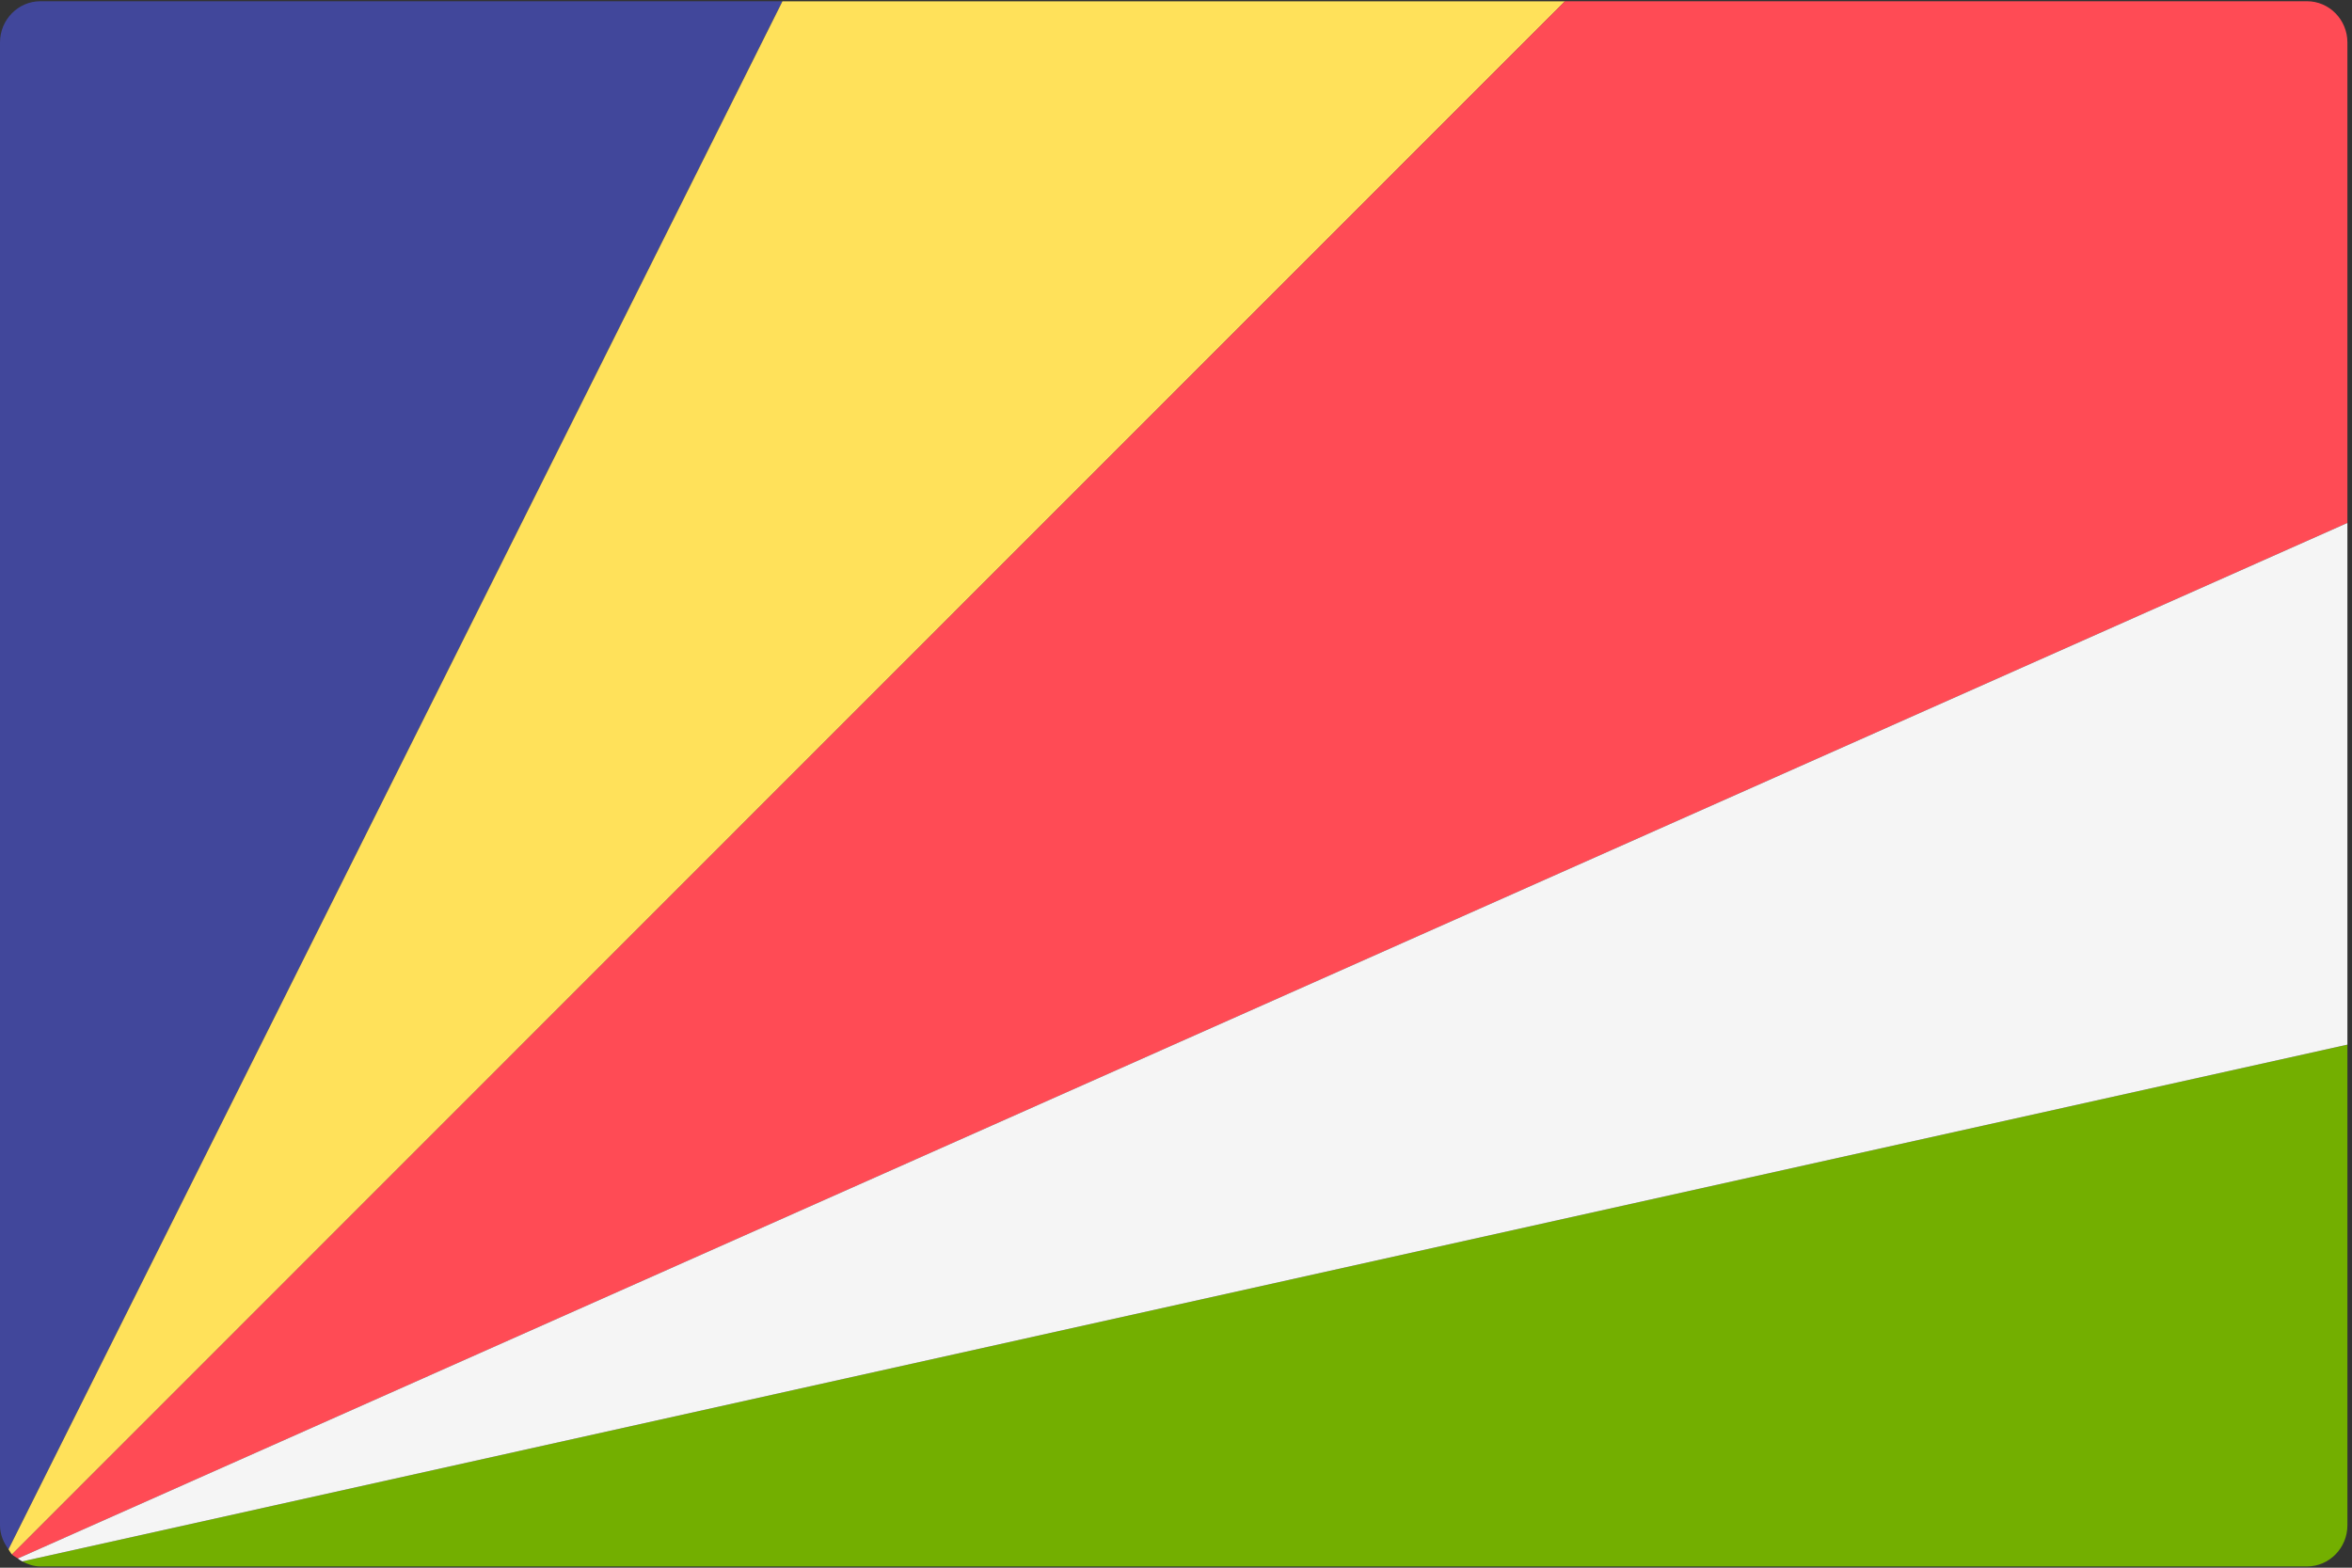
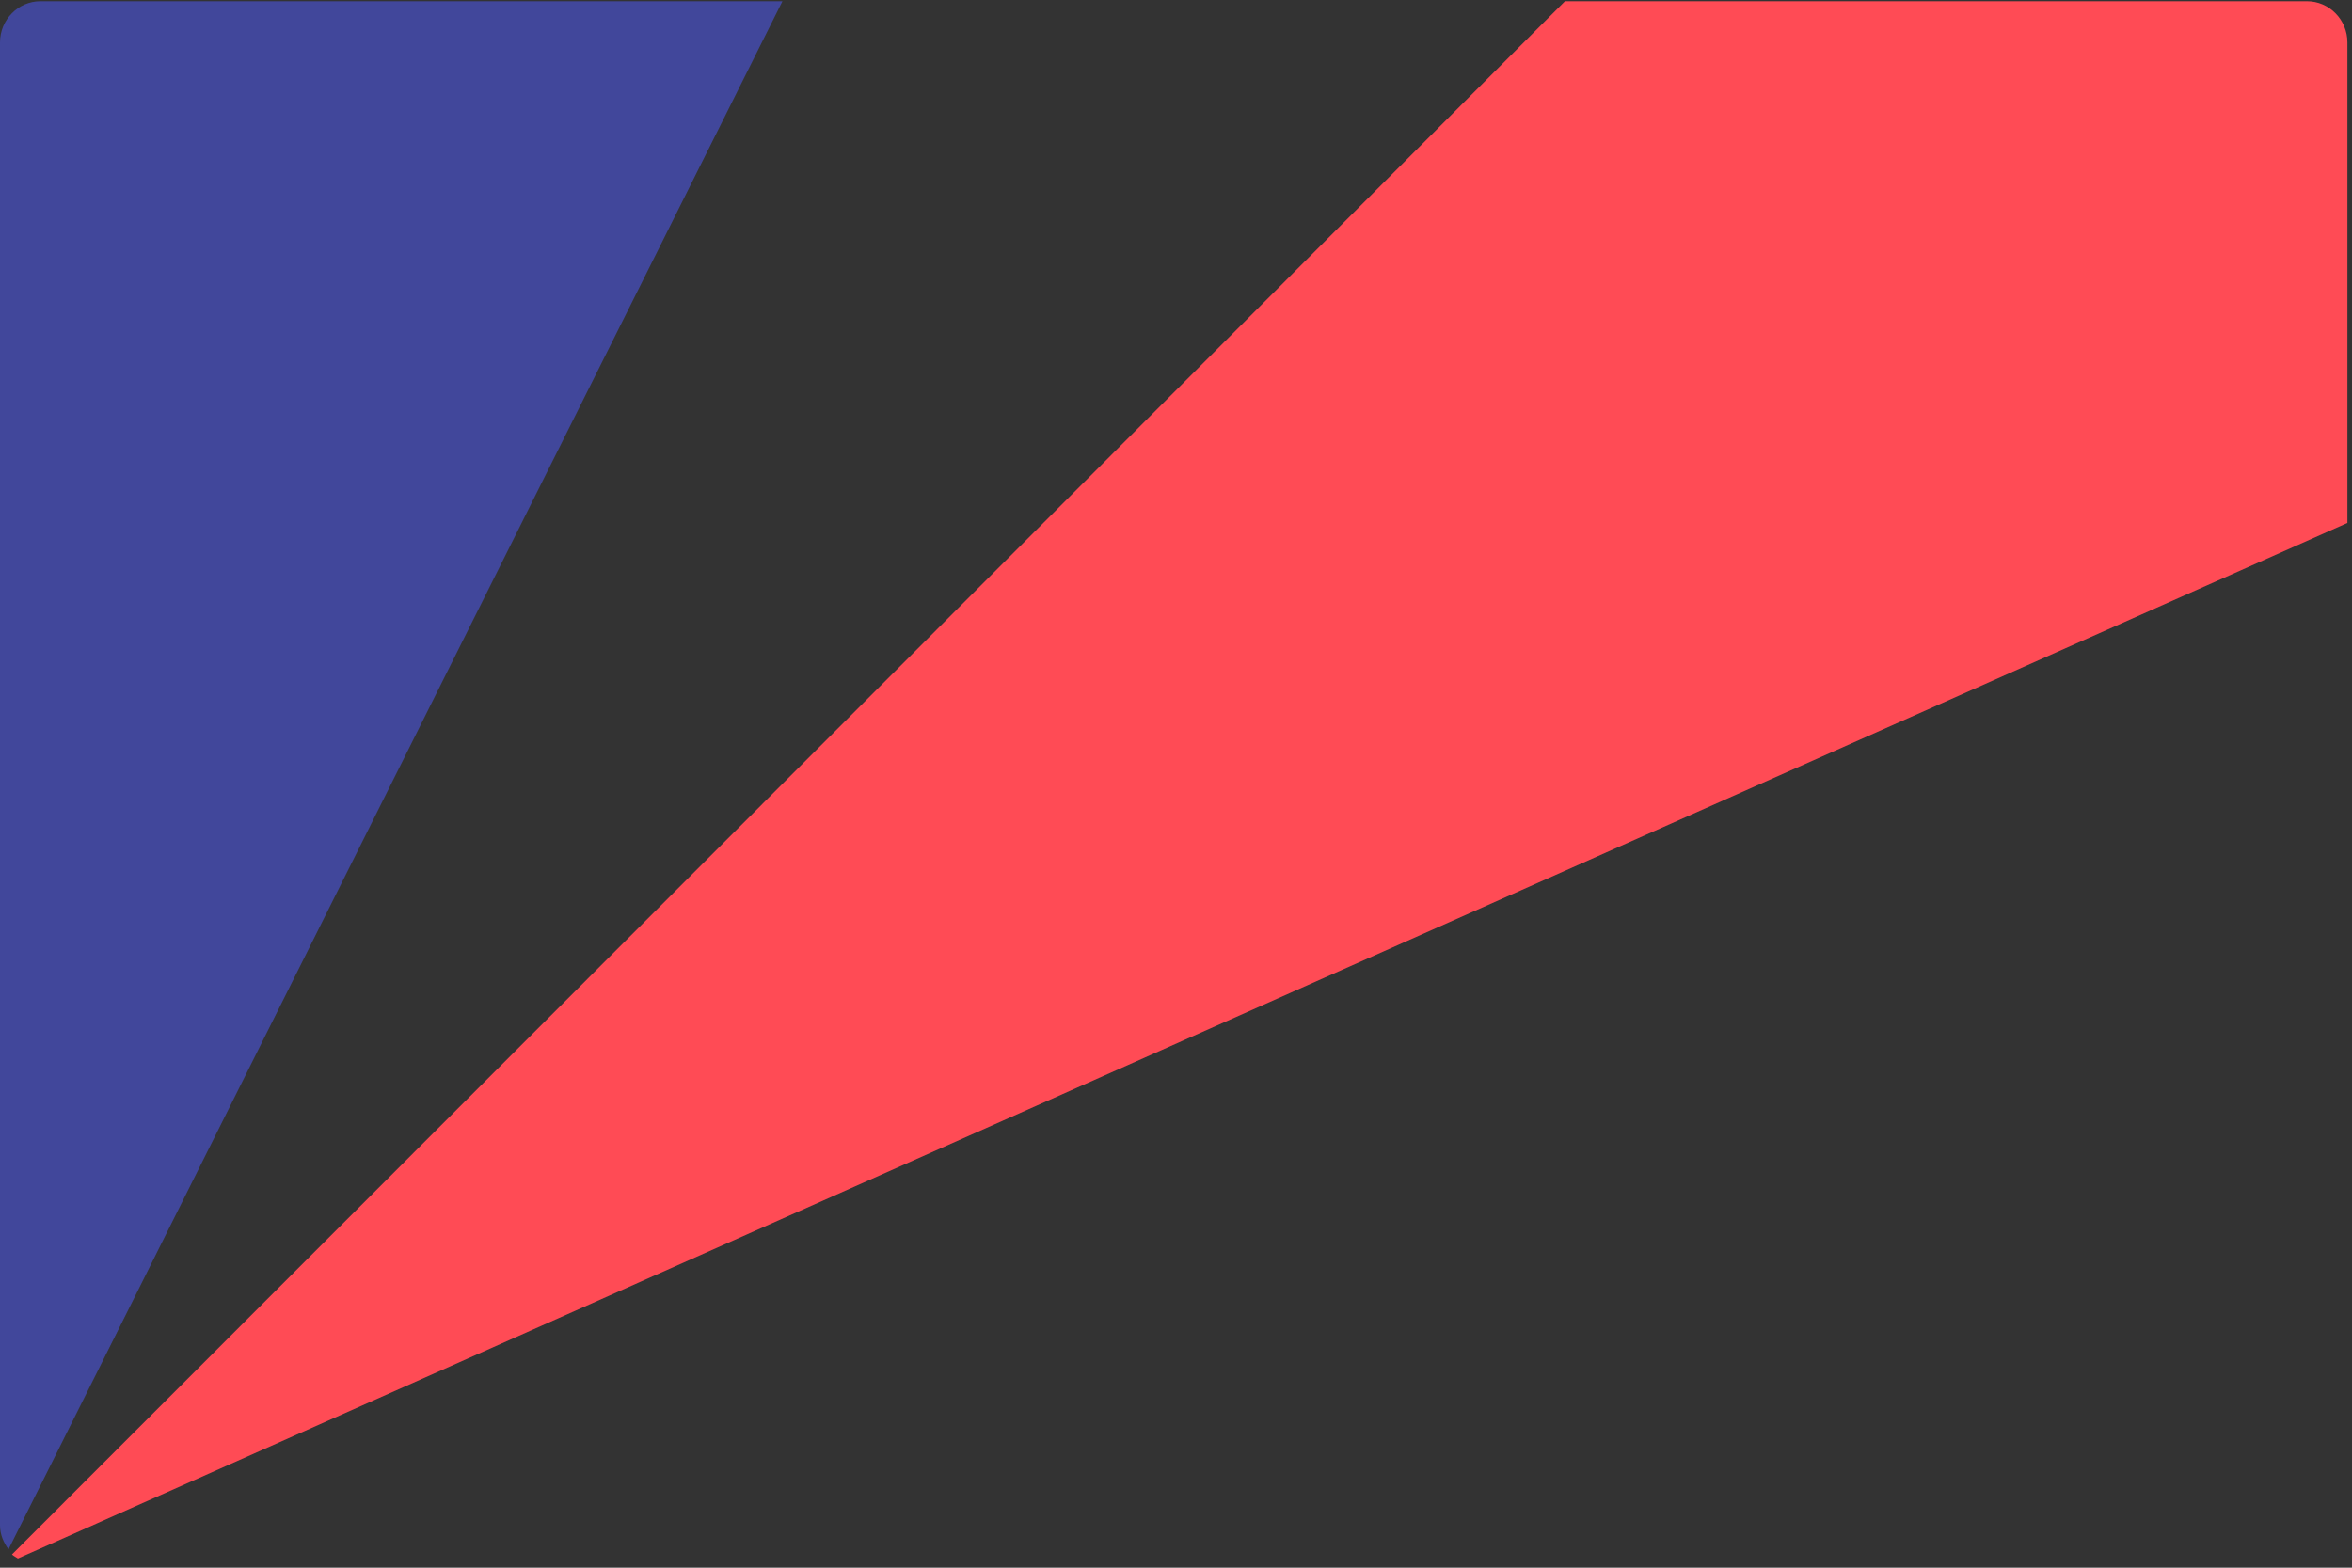
<svg xmlns="http://www.w3.org/2000/svg" width="21px" height="14px" viewBox="0 0 21 14" version="1.1">
  <rect x="0" y="0" width="21" height="14" fill="#333333" stroke="none" />
  <title>seychelles</title>
  <desc>Created with Sketch.</desc>
  <g id="Page-1" stroke="none" stroke-width="1" fill="none" fill-rule="evenodd">
    <g id="Pelican" transform="translate(-858, -709)">
      <g id="seychelles" transform="translate(858, 709)">
-         <path d="M0.361,13.989 L20.598,13.989 C20.797,13.989 20.959,13.824 20.959,13.621 L20.959,9.329 L0.199,13.944 C0.248,13.97 0.302,13.989 0.361,13.989 Z" id="Path" fill="#73AF00" />
        <path d="M6.986,0.011 L0.361,0.011 C0.162,0.011 0,0.176 0,0.379 L0,13.621 C0,13.703 0.031,13.775 0.076,13.836 L6.986,0.011 Z" id="Path" fill="#41479B" />
-         <path d="M0.107,13.882 L13.973,0.012 L6.986,0.012 L0.076,13.836 C0.087,13.851 0.094,13.869 0.107,13.882 Z" id="Path" fill="#FFE15A" />
        <path d="M20.598,0.011 L13.973,0.011 L0.107,13.882 C0.122,13.897 0.142,13.905 0.16,13.918 L20.959,4.67 L20.959,0.379 C20.959,0.176 20.797,0.011 20.598,0.011 Z" id="Path" fill="#FF4B55" />
-         <path d="M0.199,13.944 L20.959,9.329 L20.959,4.67 L0.159,13.918 C0.172,13.927 0.184,13.937 0.199,13.944 Z" id="Path" fill="#F5F5F5" />
      </g>
    </g>
  </g>
</svg>